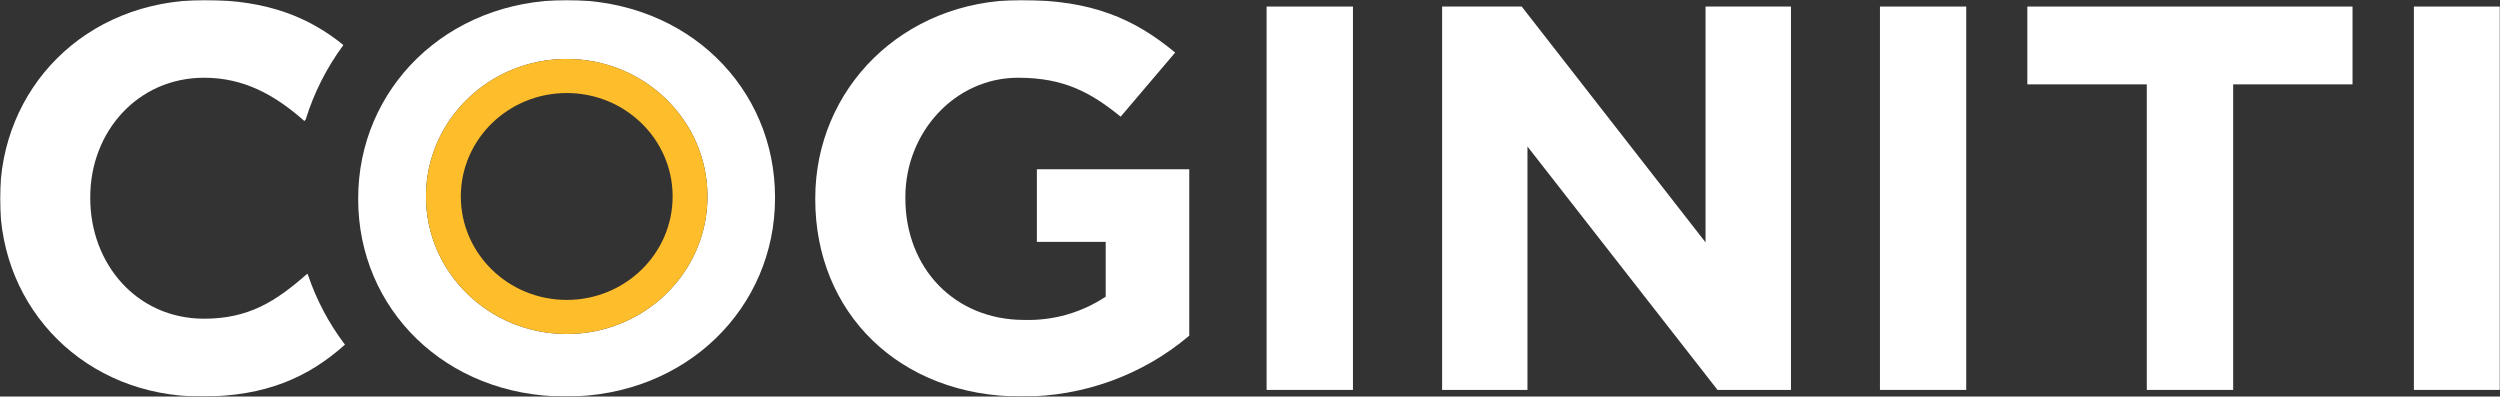
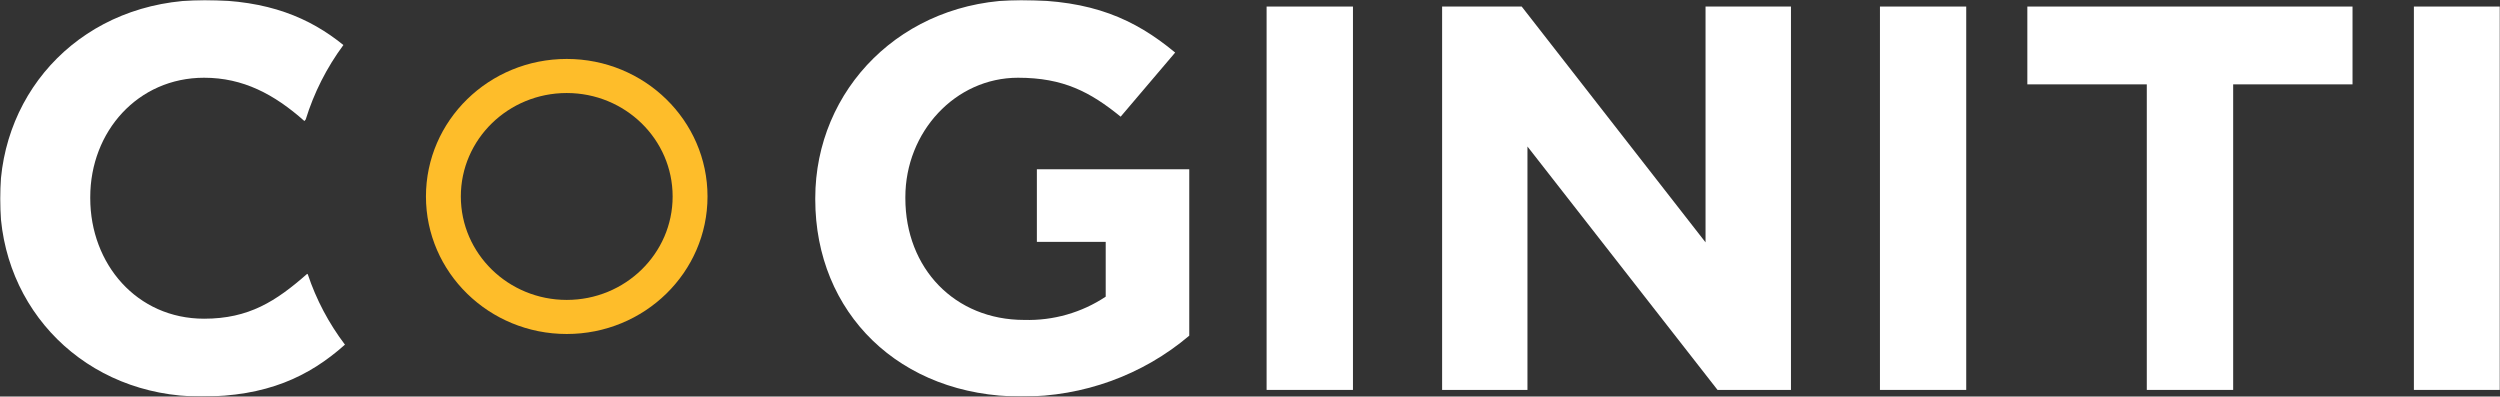
<svg xmlns="http://www.w3.org/2000/svg" width="1179" height="187" viewBox="0 0 1179 187" fill="none">
  <rect x="0" y="0" width="1179" height="187" fill="#333333" stroke="none" />
  <g clip-path="url(#clip0_1_2)">
    <mask id="mask0_1_2" style="mask-type:luminance" maskUnits="userSpaceOnUse" x="0" y="0" width="1179" height="187">
      <path d="M1179 0H0V187H1179V0Z" fill="white" />
    </mask>
    <g mask="url(#mask0_1_2)">
      <path d="M145.163 129.39L144.869 129.139C130.18 142.053 117.401 150.303 96.249 150.303C64.521 150.303 42.561 124.475 42.561 93.482V92.98C42.561 61.987 65.035 36.661 96.249 36.661C114.609 36.661 129.299 44.409 143.547 57.072L144.171 56.355C148.058 43.766 154.064 31.897 161.944 21.236C146.117 8.394 126.471 0 96.506 0C39.66 0 0 42.114 0 93.482V94.02C0 145.927 40.394 187 94.927 187C125.626 187 145.603 177.781 162.679 162.536C155.052 152.48 149.138 141.287 145.163 129.39Z" fill="white" />
      <path d="M384.478 94.02V93.482C384.478 42.114 425.459 0 481.497 0C514.804 0 534.928 8.789 554.207 24.787L528.501 55.027C514.216 43.405 501.511 36.661 480.102 36.661C450.503 36.661 426.965 62.238 426.965 92.98V93.482C426.965 126.556 450.246 150.877 483.003 150.877C496.684 151.281 510.145 147.437 521.451 139.9V114.072H488.988V79.815H560.854V158.303C538.923 176.901 510.832 187.098 481.791 187C424.137 187 384.478 147.469 384.478 94.02Z" fill="white" />
-       <path d="M597.329 3.089H638.054V183.883H597.329V3.089Z" fill="white" />
+       <path d="M597.329 3.089H638.054V183.883H597.329Z" fill="white" />
      <path d="M680.101 3.089H717.631L804.332 114.291V3.089H844.619V183.883H809.987L720.348 69.093V183.883H680.101V3.089Z" fill="white" />
      <path d="M886.584 3.089H927.271V183.883H886.584V3.089Z" fill="white" />
      <path d="M1012.43 39.786H956.096V3.089H1109.45V39.786H1053.16V183.883H1012.43V39.786Z" fill="white" />
      <path d="M1138.39 3.089H1179.11V183.883H1138.39V3.089Z" fill="white" />
-       <path fill-rule="evenodd" clip-rule="evenodd" d="M168.925 93.482V94.02C168.925 145.388 209.76 187 266.863 187C323.966 187 365.499 144.887 365.499 93.482V92.98C365.499 41.575 324.48 0 267.378 0C210.274 0 168.925 42.114 168.925 93.482ZM333.661 92.657C333.661 128.476 303.936 157.513 267.267 157.513C230.599 157.513 200.874 128.476 200.874 92.657C200.874 56.838 230.599 27.801 267.267 27.801C303.936 27.801 333.661 56.838 333.661 92.657Z" fill="white" />
      <path fill-rule="evenodd" clip-rule="evenodd" d="M333.665 92.654C333.665 128.473 303.94 157.51 267.271 157.51C230.603 157.51 200.878 128.473 200.878 92.654C200.878 56.835 230.603 27.797 267.271 27.797C303.94 27.797 333.665 56.835 333.665 92.654ZM317.214 92.654C317.214 119.597 294.853 141.439 267.271 141.439C239.689 141.439 217.33 119.597 217.33 92.654C217.33 65.71 239.689 43.868 267.271 43.868C294.853 43.868 317.214 65.71 317.214 92.654Z" fill="#FEBD2A" />
    </g>
  </g>
  <defs>
    <clipPath id="clip0_1_2">
      <rect width="1179" height="187" fill="white" />
    </clipPath>
  </defs>
</svg>